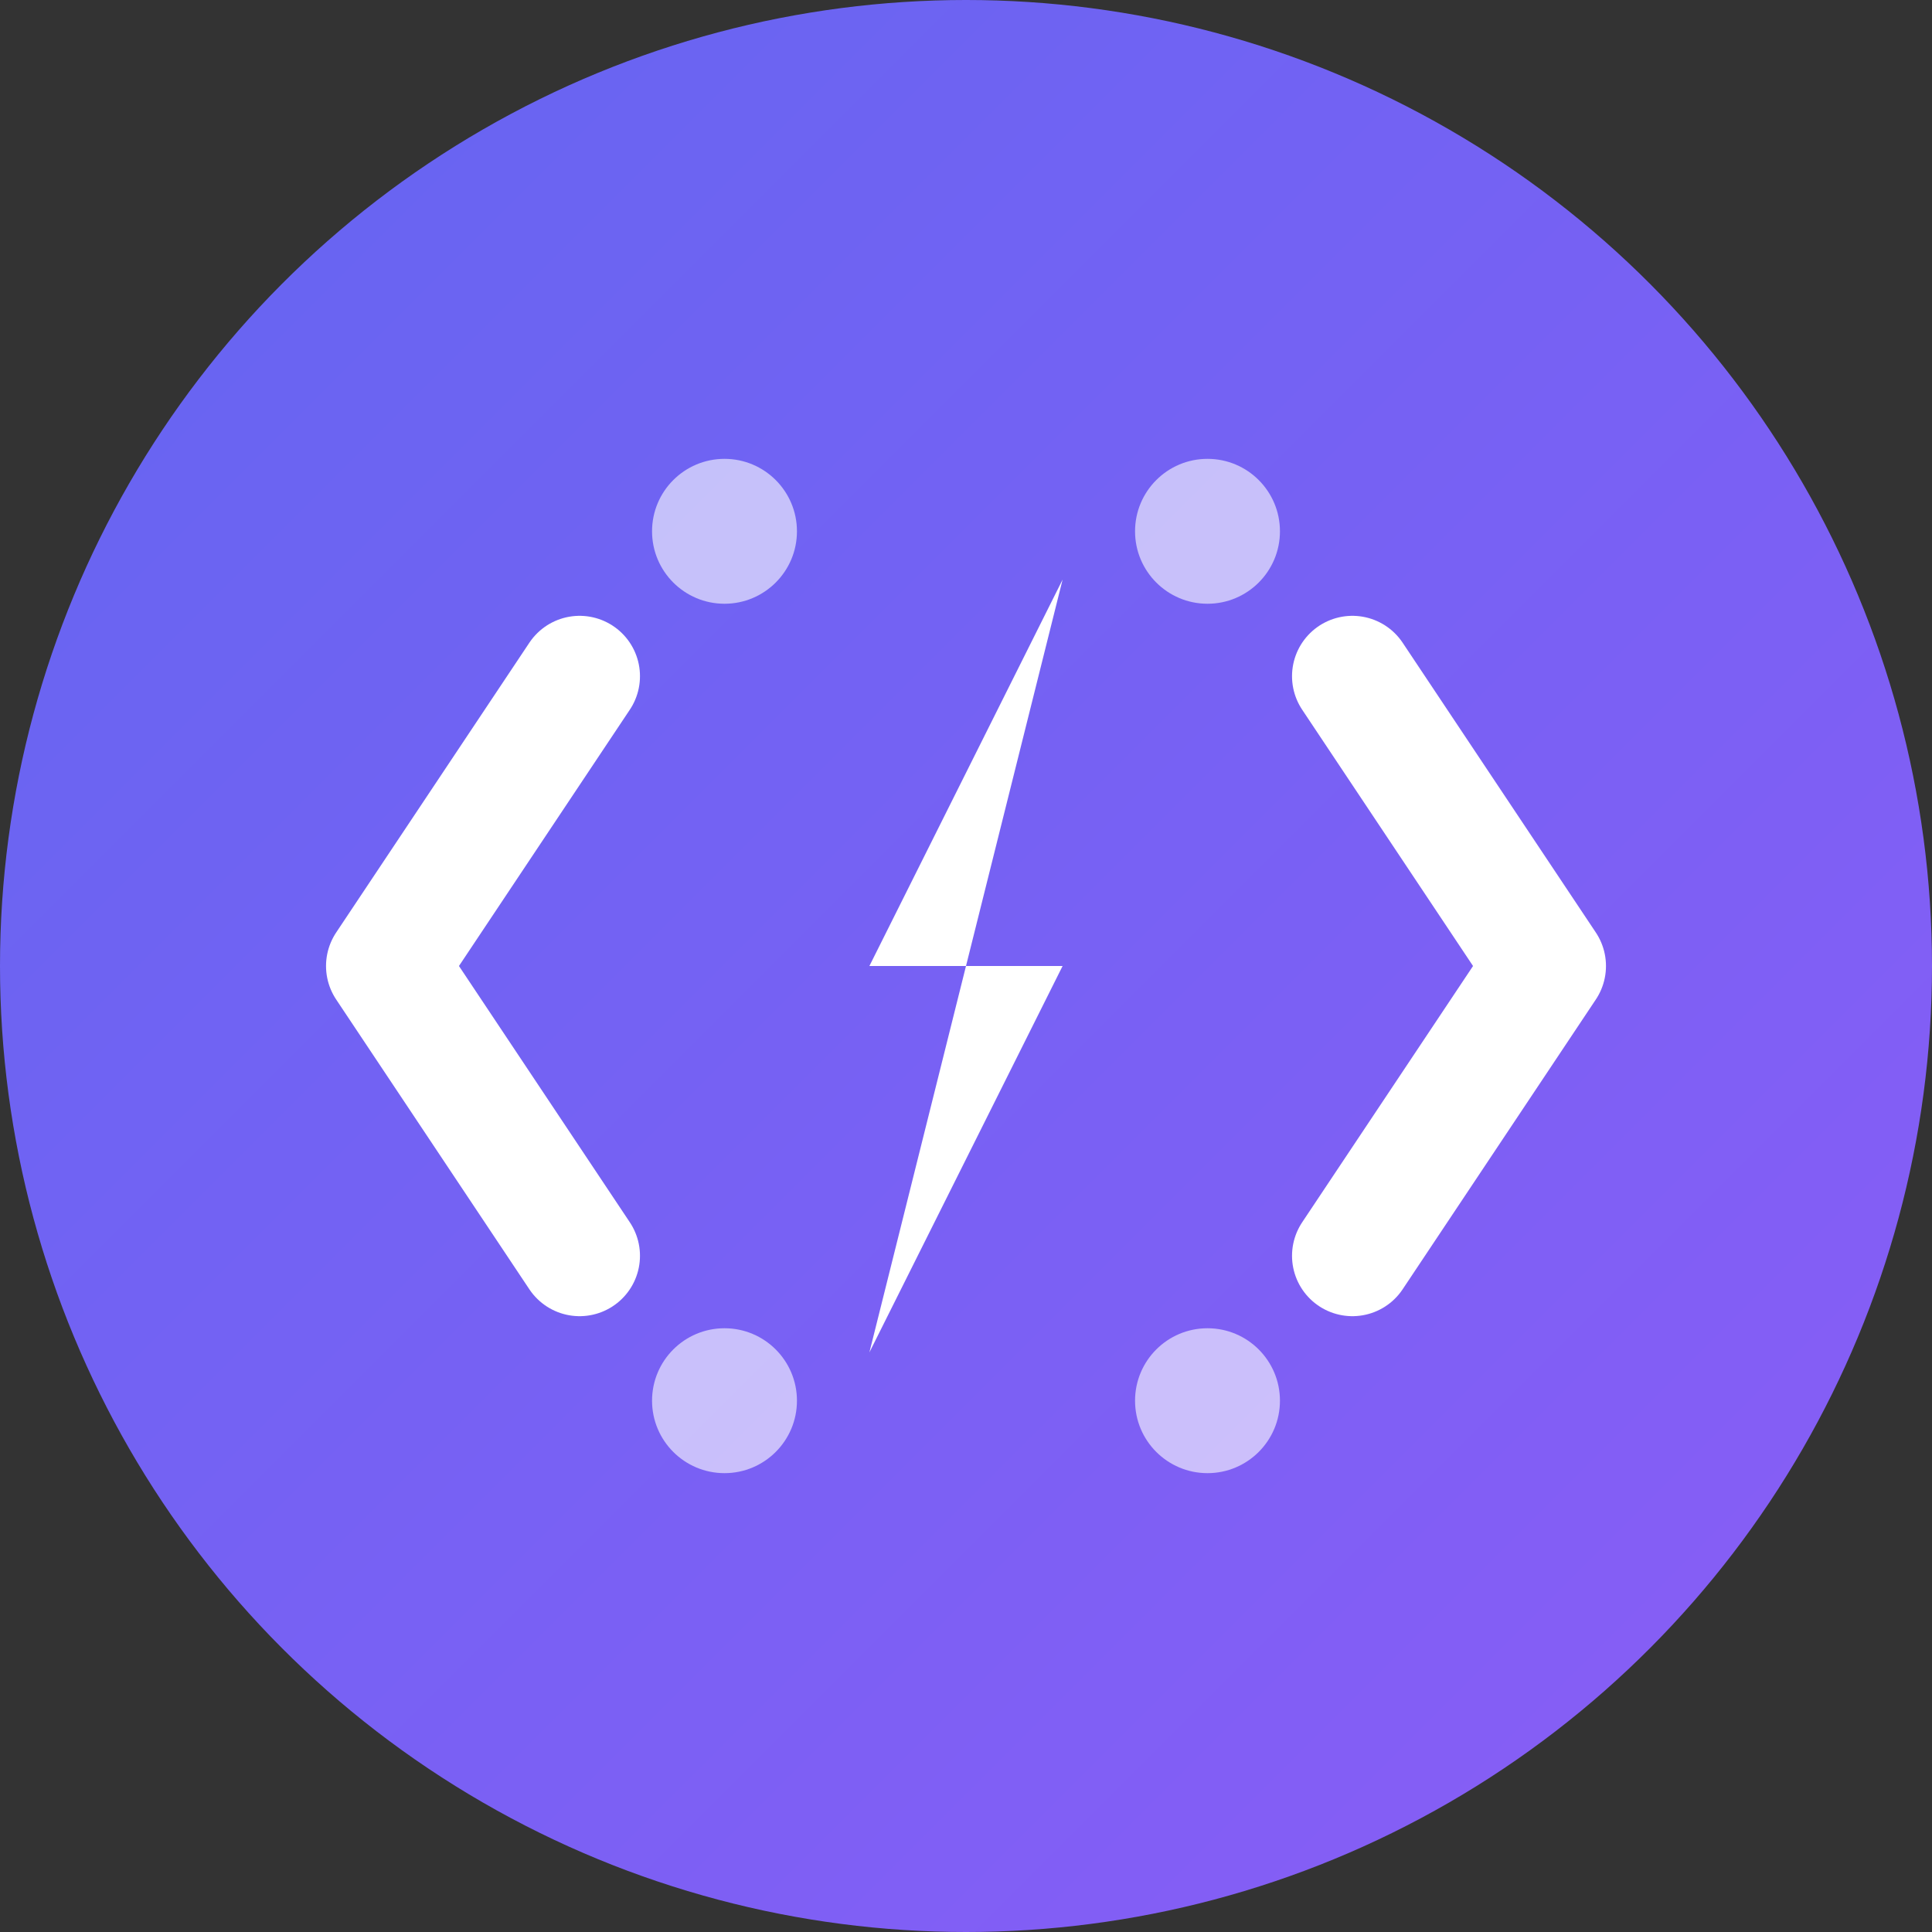
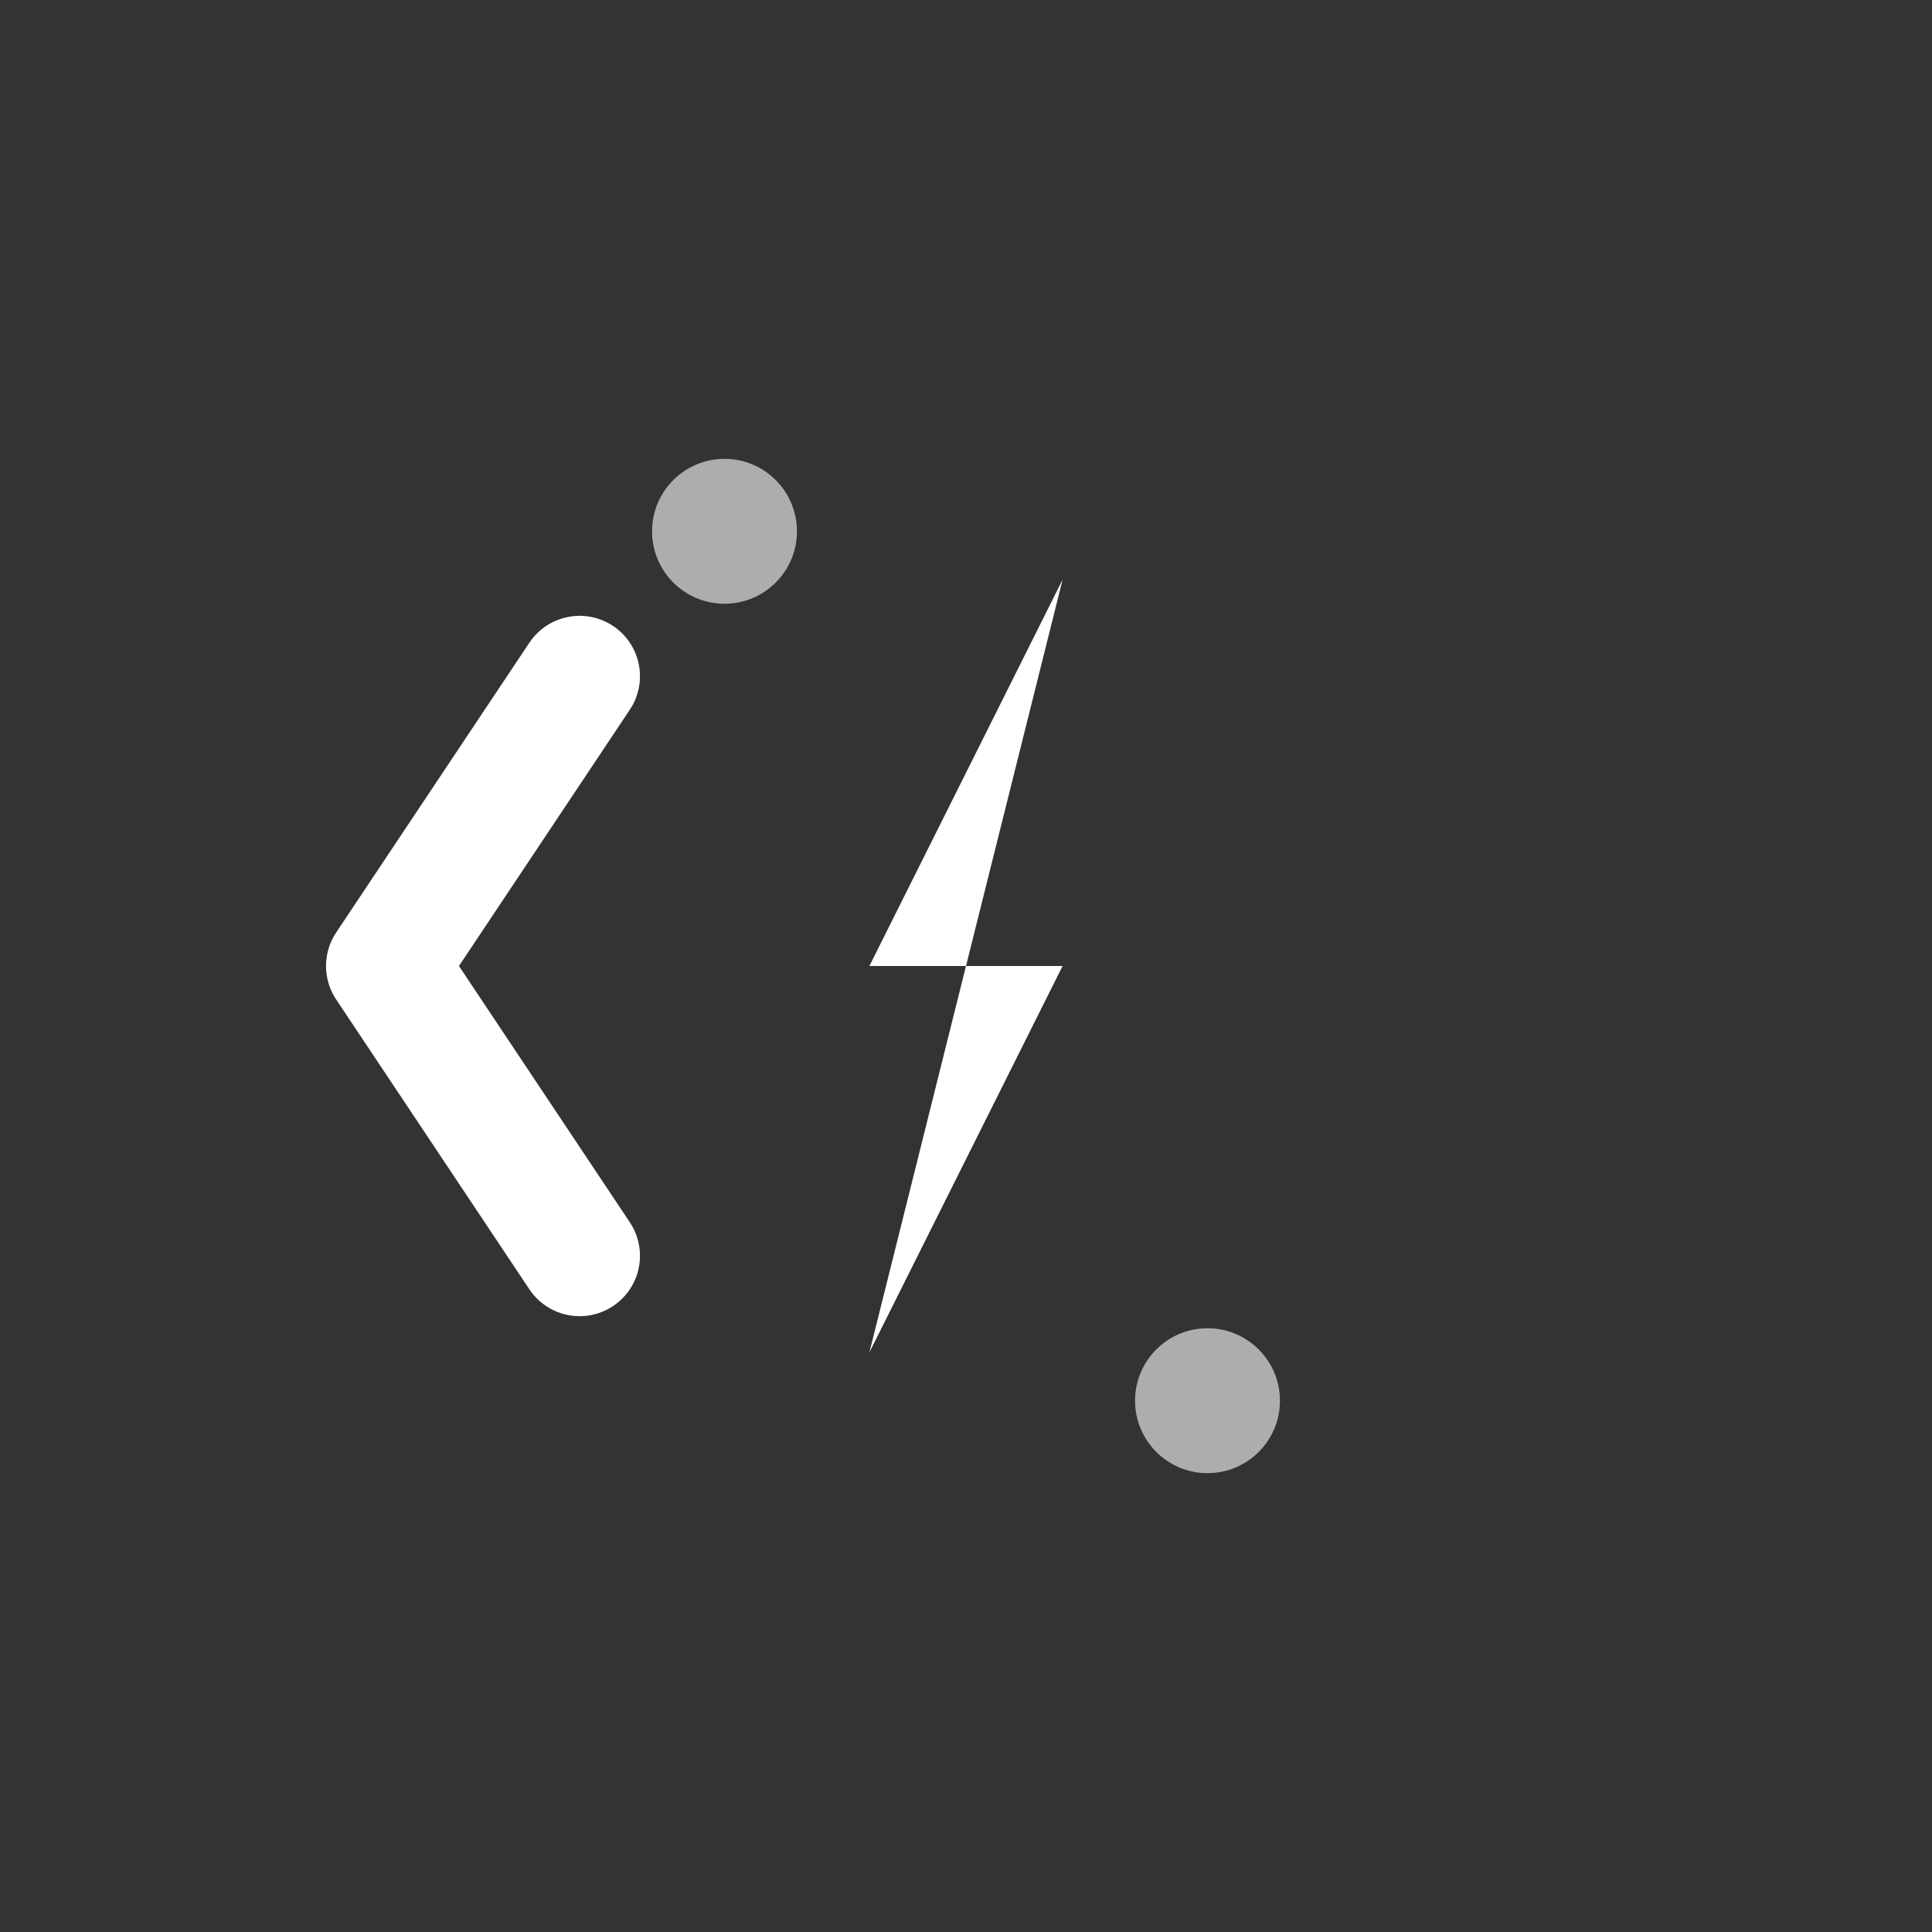
<svg xmlns="http://www.w3.org/2000/svg" width="40" height="40" viewBox="0 0 40 40" fill="none">
  <rect x="0" y="0" width="40" height="40" fill="#333333" stroke="none" />
-   <circle cx="20" cy="20" r="20" fill="url(#gradient1)" />
  <path d="M12 14L8 20L12 26" stroke="white" stroke-width="2.5" stroke-linecap="round" stroke-linejoin="round" />
-   <path d="M28 14L32 20L28 26" stroke="white" stroke-width="2.5" stroke-linecap="round" stroke-linejoin="round" />
  <path d="M22 12L18 20H20L18 28L22 20H20L22 12Z" fill="white" />
  <circle cx="15" cy="11" r="1.5" fill="rgba(255,255,255,0.6)" />
-   <circle cx="25" cy="11" r="1.5" fill="rgba(255,255,255,0.6)" />
-   <circle cx="15" cy="29" r="1.5" fill="rgba(255,255,255,0.6)" />
  <circle cx="25" cy="29" r="1.5" fill="rgba(255,255,255,0.6)" />
  <defs>
    <linearGradient id="gradient1" x1="0%" y1="0%" x2="100%" y2="100%">
      <stop offset="0%" style="stop-color:#6366f1;stop-opacity:1" />
      <stop offset="100%" style="stop-color:#8b5cf6;stop-opacity:1" />
    </linearGradient>
  </defs>
</svg>